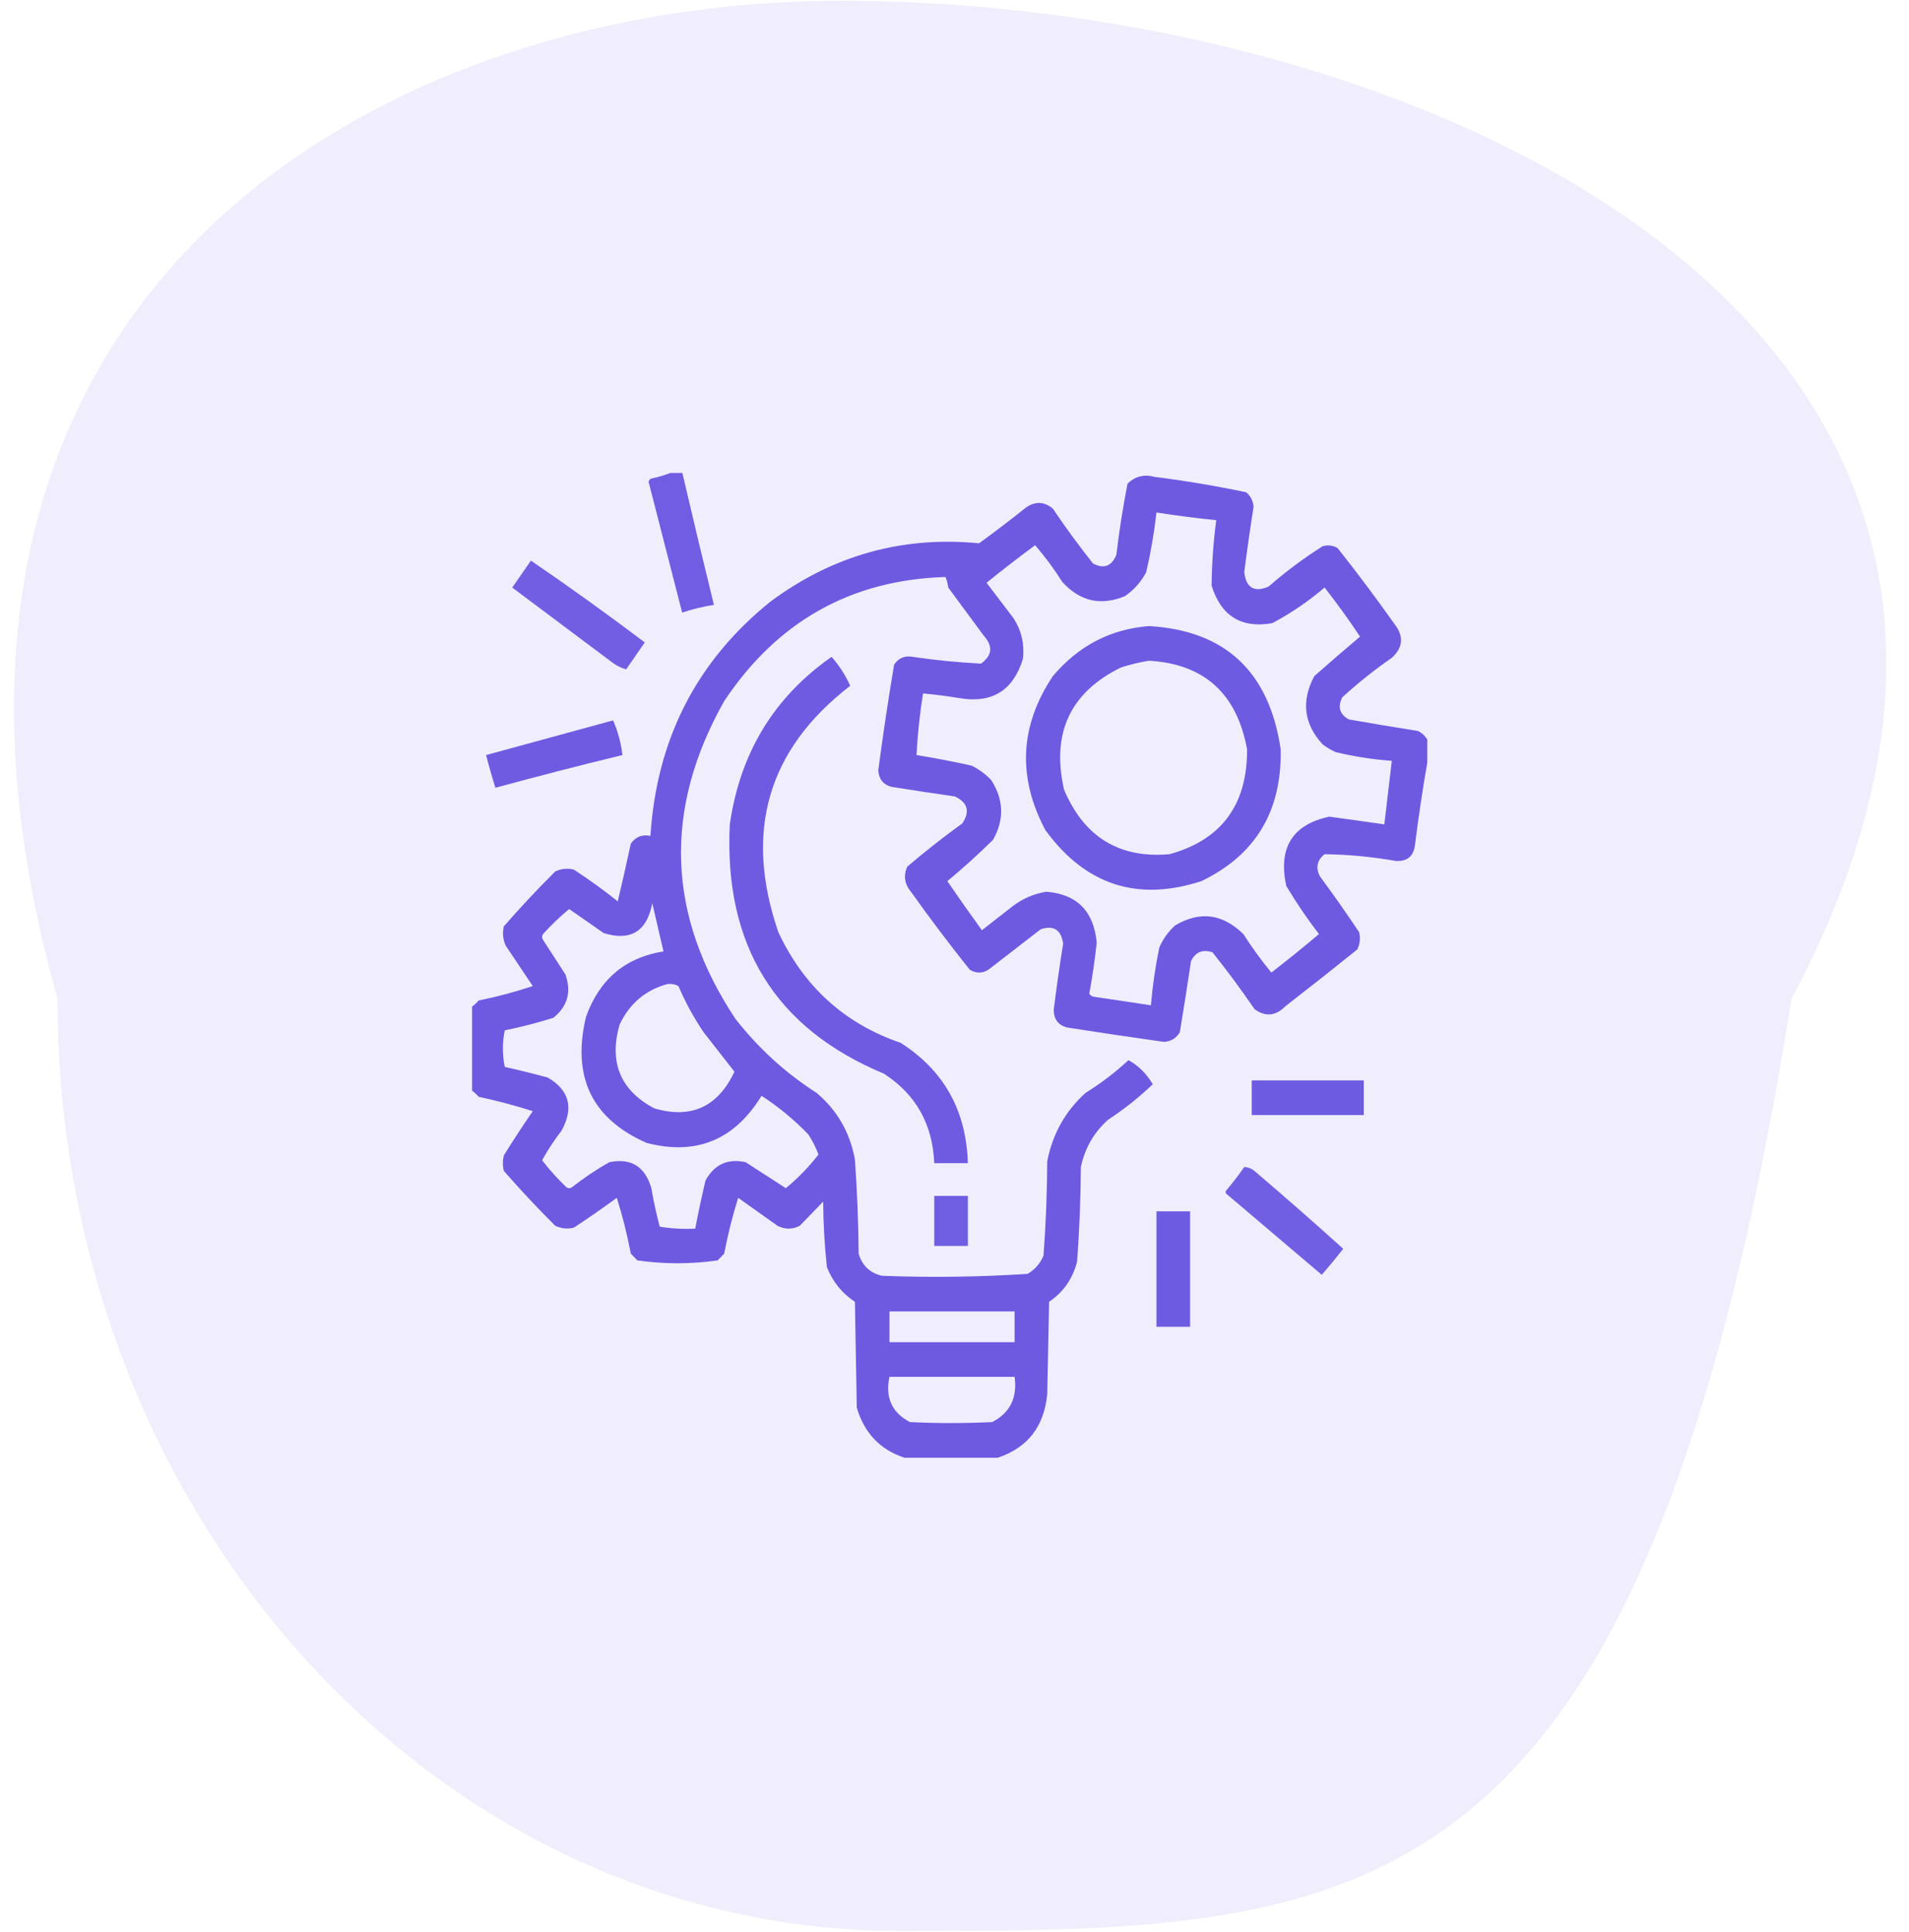
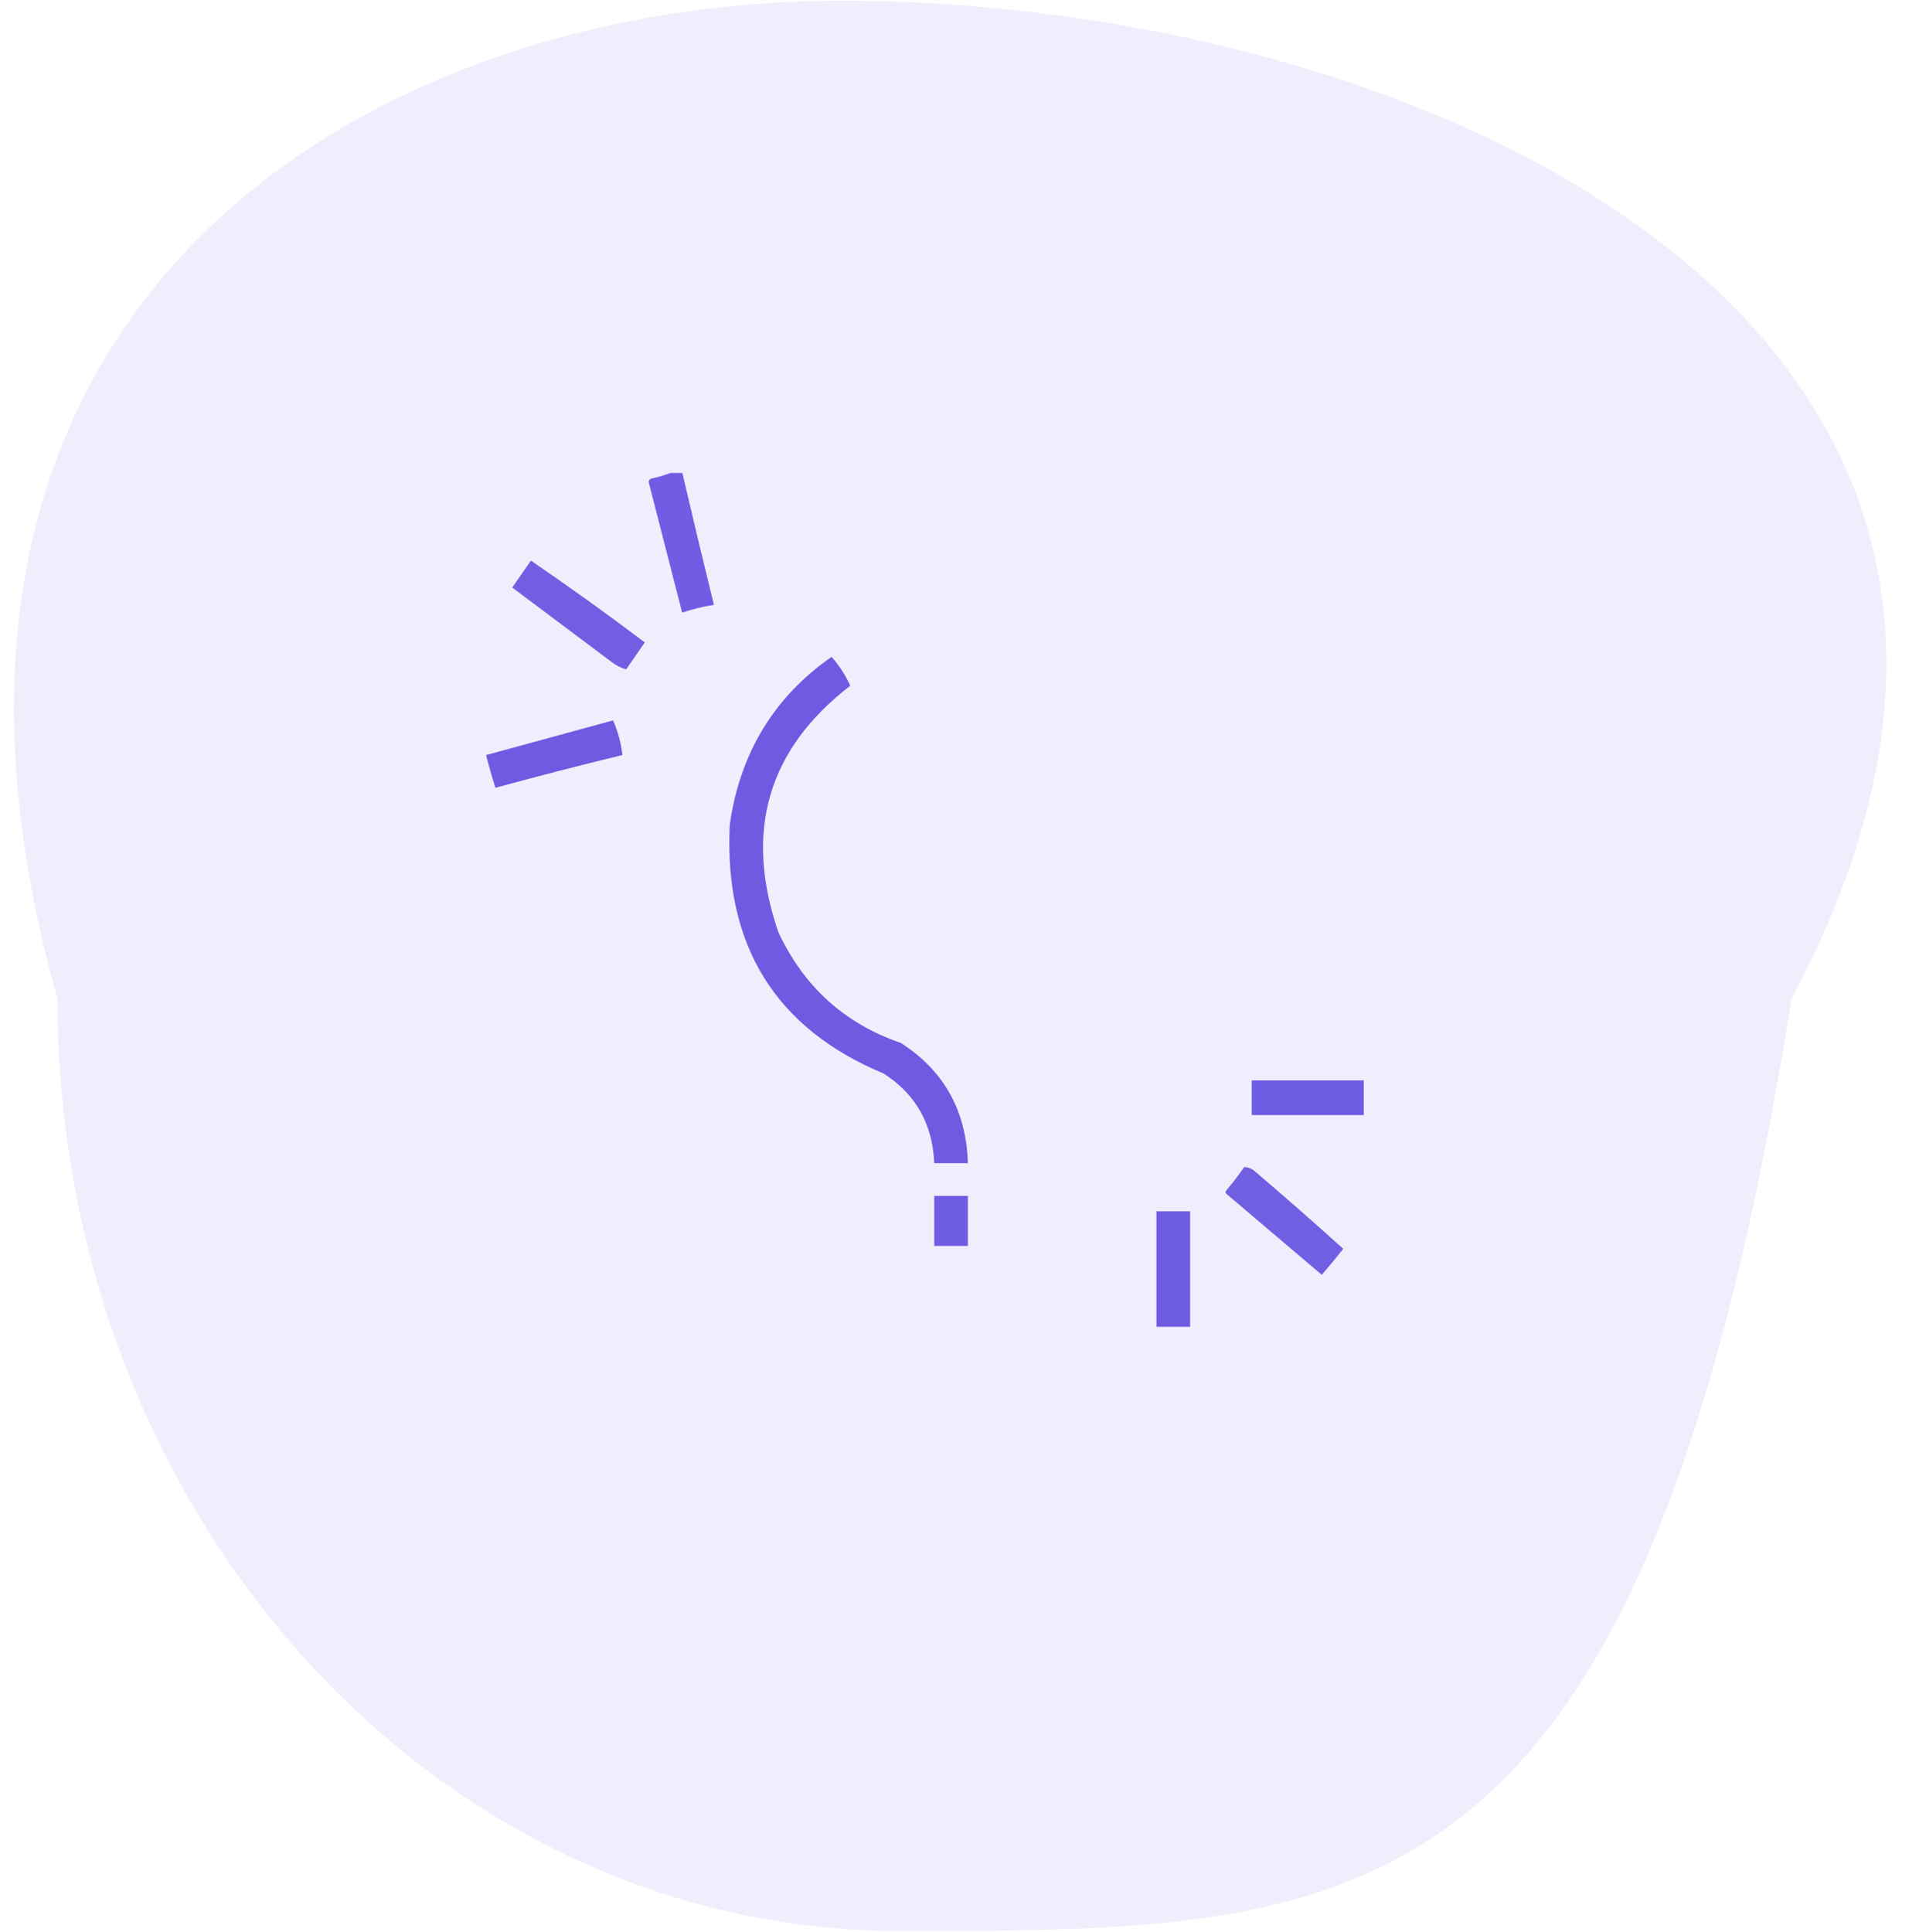
<svg xmlns="http://www.w3.org/2000/svg" width="83" height="84" viewBox="0 0 83 84" fill="none">
  <path d="M77.894 43.422C71.431 83.951 59.344 83.951 39.12 83.951C18.895 83.951 2.5 65.805 2.5 43.422C-6.116 12.906 16.31 0.032 36.535 0.032C61.953 0.032 93.403 14.336 77.894 43.422Z" fill="#6551E0" fill-opacity="0.1" />
  <g clip-path="url(#clip0_1_126)">
    <path opacity="0.921" fill-rule="evenodd" clip-rule="evenodd" d="M29.253 20.523C29.389 20.523 29.524 20.523 29.659 20.523C30.107 22.451 30.567 24.376 31.04 26.298C30.571 26.37 30.111 26.482 29.659 26.633C29.172 24.736 28.685 22.839 28.198 20.942C28.215 20.893 28.242 20.851 28.279 20.816C28.621 20.742 28.946 20.645 29.253 20.523Z" fill="#6551E0" />
-     <path opacity="0.938" fill-rule="evenodd" clip-rule="evenodd" d="M62.055 32.157C62.055 32.492 62.055 32.827 62.055 33.161C61.854 34.317 61.678 35.489 61.528 36.677C61.48 37.214 61.196 37.465 60.675 37.43C59.652 37.249 58.623 37.151 57.59 37.137C57.262 37.402 57.194 37.723 57.387 38.099C57.975 38.894 58.543 39.703 59.092 40.527C59.156 40.789 59.129 41.04 59.011 41.28C57.976 42.113 56.934 42.936 55.885 43.749C55.465 44.176 55.018 44.218 54.545 43.874C53.967 43.028 53.358 42.205 52.718 41.405C52.293 41.261 51.982 41.387 51.784 41.782C51.63 42.816 51.467 43.848 51.297 44.879C51.138 45.141 50.908 45.28 50.607 45.297C49.198 45.1 47.791 44.891 46.385 44.669C45.995 44.56 45.805 44.295 45.817 43.874C45.937 42.923 46.072 41.975 46.223 41.029C46.137 40.425 45.812 40.215 45.248 40.401C44.491 40.987 43.733 41.573 42.975 42.159C42.704 42.326 42.434 42.326 42.163 42.159C41.279 41.053 40.427 39.923 39.605 38.769C39.328 38.436 39.274 38.073 39.443 37.681C40.218 37.021 41.017 36.393 41.838 35.798C42.184 35.282 42.076 34.891 41.514 34.626C40.592 34.494 39.672 34.355 38.753 34.208C38.401 34.11 38.212 33.872 38.185 33.496C38.388 31.956 38.618 30.422 38.875 28.893C39.072 28.605 39.342 28.494 39.687 28.558C40.673 28.703 41.66 28.801 42.65 28.851C43.141 28.502 43.182 28.097 42.772 27.637C42.258 26.94 41.743 26.242 41.229 25.545C41.209 25.383 41.168 25.23 41.108 25.085C37.004 25.211 33.797 27.011 31.486 30.483C28.829 35.194 28.991 39.797 31.973 44.293C32.974 45.575 34.151 46.649 35.505 47.515C36.398 48.269 36.953 49.231 37.17 50.403C37.267 51.767 37.321 53.134 37.332 54.504C37.487 55.026 37.825 55.347 38.347 55.466C40.463 55.548 42.574 55.52 44.68 55.383C44.996 55.197 45.226 54.932 45.37 54.587C45.472 53.224 45.526 51.857 45.532 50.486C45.763 49.3 46.318 48.309 47.197 47.515C47.863 47.102 48.485 46.628 49.064 46.092C49.495 46.326 49.847 46.675 50.12 47.139C49.517 47.715 48.868 48.231 48.171 48.687C47.559 49.237 47.167 49.921 46.994 50.737C46.985 52.107 46.931 53.474 46.832 54.839C46.645 55.587 46.239 56.173 45.614 56.596C45.587 57.935 45.56 59.274 45.532 60.614C45.396 62.023 44.679 62.944 43.381 63.376C42.028 63.376 40.675 63.376 39.321 63.376C38.267 63.028 37.577 62.303 37.251 61.199C37.224 59.665 37.197 58.13 37.17 56.596C36.612 56.231 36.206 55.729 35.952 55.09C35.851 54.146 35.797 53.197 35.789 52.244C35.451 52.593 35.113 52.941 34.775 53.29C34.45 53.458 34.125 53.458 33.8 53.29C33.232 52.886 32.663 52.481 32.095 52.077C31.847 52.867 31.644 53.677 31.486 54.504C31.391 54.601 31.297 54.699 31.202 54.797C30.038 54.964 28.874 54.964 27.711 54.797C27.616 54.699 27.521 54.601 27.427 54.504C27.269 53.677 27.066 52.867 26.818 52.077C26.206 52.525 25.584 52.958 24.95 53.374C24.669 53.442 24.398 53.414 24.138 53.29C23.364 52.52 22.62 51.725 21.905 50.905C21.851 50.682 21.851 50.459 21.905 50.235C22.309 49.582 22.729 48.941 23.164 48.31C22.395 48.063 21.61 47.854 20.809 47.683C20.711 47.567 20.603 47.47 20.485 47.39C20.485 46.19 20.485 44.99 20.485 43.791C20.603 43.711 20.711 43.613 20.809 43.498C21.612 43.336 22.397 43.126 23.164 42.87C22.771 42.284 22.379 41.698 21.987 41.112C21.866 40.844 21.839 40.565 21.905 40.276C22.62 39.455 23.364 38.66 24.138 37.89C24.398 37.766 24.669 37.738 24.95 37.806C25.608 38.236 26.244 38.696 26.858 39.187C27.058 38.353 27.247 37.516 27.427 36.677C27.637 36.38 27.921 36.268 28.279 36.342C28.549 32.145 30.281 28.755 33.475 26.173C36.192 24.147 39.224 23.296 42.569 23.62C43.257 23.12 43.934 22.604 44.599 22.072C45.002 21.785 45.394 21.799 45.776 22.113C46.327 22.932 46.909 23.727 47.522 24.499C47.993 24.746 48.332 24.62 48.537 24.122C48.661 23.083 48.824 22.05 49.024 21.026C49.356 20.707 49.748 20.609 50.201 20.733C51.539 20.902 52.865 21.125 54.18 21.402C54.372 21.563 54.48 21.772 54.504 22.03C54.354 22.976 54.219 23.924 54.098 24.875C54.179 25.559 54.531 25.768 55.154 25.503C55.896 24.856 56.681 24.27 57.508 23.746C57.736 23.682 57.953 23.71 58.158 23.829C59.013 24.909 59.838 26.011 60.634 27.135C61.044 27.666 61.004 28.154 60.513 28.6C59.759 29.121 59.042 29.693 58.361 30.316C58.15 30.734 58.245 31.055 58.645 31.278C59.645 31.453 60.646 31.621 61.649 31.78C61.827 31.866 61.962 31.992 62.055 32.157ZM50.282 22.281C51.145 22.416 52.011 22.528 52.88 22.616C52.755 23.561 52.688 24.51 52.678 25.461C53.09 26.784 53.97 27.328 55.316 27.093C56.127 26.662 56.885 26.146 57.59 25.545C58.134 26.235 58.648 26.947 59.132 27.679C58.464 28.241 57.801 28.812 57.143 29.395C56.565 30.482 56.687 31.473 57.508 32.366C57.685 32.499 57.874 32.611 58.077 32.701C58.88 32.893 59.691 33.019 60.513 33.078C60.404 33.998 60.296 34.919 60.188 35.84C59.387 35.724 58.588 35.612 57.793 35.505C56.189 35.852 55.567 36.856 55.925 38.518C56.359 39.245 56.833 39.942 57.346 40.61C56.67 41.182 55.98 41.74 55.276 42.284C54.839 41.75 54.432 41.192 54.058 40.61C53.152 39.723 52.164 39.598 51.094 40.234C50.795 40.502 50.565 40.823 50.404 41.196C50.233 42.026 50.111 42.863 50.039 43.707C49.201 43.578 48.362 43.452 47.522 43.33C47.456 43.305 47.402 43.263 47.359 43.205C47.494 42.471 47.602 41.732 47.684 40.987C47.557 39.614 46.826 38.875 45.492 38.769C44.954 38.856 44.467 39.065 44.031 39.397C43.584 39.745 43.137 40.094 42.691 40.443C42.18 39.737 41.679 39.026 41.189 38.309C41.875 37.741 42.538 37.141 43.178 36.509C43.67 35.631 43.643 34.766 43.097 33.915C42.848 33.654 42.564 33.445 42.244 33.287C41.447 33.11 40.649 32.956 39.849 32.827C39.894 31.93 39.989 31.037 40.133 30.148C40.676 30.198 41.218 30.268 41.757 30.358C43.147 30.583 44.054 30.011 44.477 28.642C44.548 28.003 44.413 27.418 44.071 26.884C43.679 26.368 43.286 25.852 42.894 25.336C43.586 24.776 44.29 24.232 45.005 23.704C45.436 24.201 45.828 24.731 46.182 25.294C46.945 26.142 47.851 26.352 48.902 25.922C49.298 25.653 49.61 25.304 49.836 24.875C50.034 24.02 50.182 23.155 50.282 22.281ZM28.36 39.271C28.519 39.96 28.681 40.657 28.847 41.364C27.185 41.628 26.062 42.577 25.478 44.209C24.855 46.818 25.735 48.645 28.117 49.691C30.271 50.247 31.936 49.563 33.11 47.641C33.846 48.118 34.523 48.676 35.14 49.315C35.32 49.589 35.469 49.882 35.586 50.193C35.167 50.737 34.693 51.226 34.166 51.658C33.584 51.283 33.003 50.906 32.42 50.528C31.643 50.357 31.061 50.622 30.674 51.323C30.51 52.018 30.361 52.715 30.228 53.416C29.711 53.443 29.196 53.415 28.685 53.332C28.538 52.781 28.416 52.223 28.32 51.658C28.045 50.714 27.436 50.337 26.493 50.528C25.924 50.849 25.383 51.212 24.869 51.616C24.788 51.672 24.707 51.672 24.625 51.616C24.243 51.25 23.891 50.859 23.57 50.444C23.821 49.99 24.105 49.558 24.422 49.147C24.955 48.161 24.752 47.394 23.813 46.846C23.194 46.679 22.571 46.525 21.946 46.385C21.838 45.855 21.838 45.325 21.946 44.795C22.659 44.651 23.363 44.469 24.057 44.251C24.677 43.757 24.853 43.129 24.585 42.368C24.26 41.866 23.935 41.364 23.61 40.861C23.556 40.778 23.556 40.694 23.61 40.61C23.966 40.216 24.345 39.853 24.747 39.522C25.247 39.87 25.748 40.218 26.249 40.568C27.421 40.928 28.125 40.495 28.36 39.271ZM29.01 42.786C29.181 42.761 29.343 42.789 29.497 42.87C29.801 43.58 30.166 44.25 30.593 44.879C31.041 45.452 31.487 46.023 31.933 46.594C31.208 48.128 30.044 48.658 28.441 48.185C26.971 47.4 26.471 46.186 26.939 44.544C27.373 43.631 28.063 43.045 29.01 42.786ZM38.672 57.015C40.485 57.015 42.298 57.015 44.112 57.015C44.112 57.461 44.112 57.907 44.112 58.354C42.298 58.354 40.485 58.354 38.672 58.354C38.672 57.907 38.672 57.461 38.672 57.015ZM38.672 59.86C40.485 59.86 42.298 59.86 44.112 59.86C44.239 60.77 43.914 61.426 43.137 61.827C41.947 61.883 40.756 61.883 39.565 61.827C38.778 61.418 38.48 60.763 38.672 59.86Z" fill="#6551E0" />
    <path opacity="0.91" fill-rule="evenodd" clip-rule="evenodd" d="M23.083 24.373C24.757 25.516 26.408 26.702 28.035 27.93C27.765 28.321 27.494 28.712 27.224 29.102C26.996 29.041 26.78 28.929 26.574 28.767C25.14 27.693 23.705 26.619 22.271 25.545C22.542 25.152 22.813 24.761 23.083 24.373Z" fill="#6551E0" />
-     <path opacity="0.936" fill-rule="evenodd" clip-rule="evenodd" d="M49.958 27.219C53.273 27.414 55.181 29.2 55.682 32.575C55.737 35.267 54.587 37.178 52.231 38.309C49.45 39.213 47.19 38.474 45.451 36.091C44.228 33.785 44.337 31.553 45.776 29.395C46.888 28.076 48.282 27.351 49.958 27.219ZM49.958 28.726C49.555 28.789 49.149 28.887 48.74 29.018C46.53 30.101 45.705 31.872 46.263 34.333C47.138 36.395 48.667 37.33 50.851 37.137C53.11 36.51 54.233 34.989 54.22 32.575C53.775 30.15 52.354 28.866 49.958 28.726Z" fill="#6551E0" />
    <path opacity="0.933" fill-rule="evenodd" clip-rule="evenodd" d="M36.155 28.558C36.484 28.928 36.755 29.346 36.967 29.814C33.379 32.581 32.337 36.152 33.841 40.527C34.954 42.902 36.727 44.506 39.159 45.339C41.038 46.539 42.012 48.282 42.082 50.57C41.595 50.57 41.108 50.57 40.62 50.57C40.548 48.871 39.817 47.574 38.428 46.678C33.704 44.709 31.471 41.096 31.73 35.84C32.18 32.731 33.655 30.304 36.155 28.558Z" fill="#6551E0" />
    <path opacity="0.932" fill-rule="evenodd" clip-rule="evenodd" d="M26.655 31.32C26.864 31.791 27 32.294 27.061 32.827C25.215 33.274 23.375 33.749 21.54 34.249C21.392 33.781 21.257 33.307 21.134 32.827C22.983 32.322 24.823 31.82 26.655 31.32Z" fill="#6551E0" />
    <path opacity="0.936" fill-rule="evenodd" clip-rule="evenodd" d="M54.423 46.971C56.047 46.971 57.671 46.971 59.295 46.971C59.295 47.473 59.295 47.975 59.295 48.478C57.671 48.478 56.047 48.478 54.423 48.478C54.423 47.975 54.423 47.473 54.423 46.971Z" fill="#6551E0" />
    <path opacity="0.912" fill-rule="evenodd" clip-rule="evenodd" d="M54.098 50.737C54.284 50.746 54.446 50.816 54.586 50.947C55.873 52.043 57.145 53.159 58.402 54.294C58.1 54.679 57.789 55.056 57.468 55.424C56.088 54.253 54.707 53.081 53.327 51.909C53.273 51.853 53.273 51.798 53.327 51.742C53.602 51.417 53.859 51.083 54.098 50.737Z" fill="#6551E0" />
    <path opacity="0.924" fill-rule="evenodd" clip-rule="evenodd" d="M40.62 51.993C41.108 51.993 41.595 51.993 42.082 51.993C42.082 52.718 42.082 53.444 42.082 54.169C41.595 54.169 41.108 54.169 40.62 54.169C40.62 53.444 40.62 52.718 40.62 51.993Z" fill="#6551E0" />
    <path opacity="0.935" fill-rule="evenodd" clip-rule="evenodd" d="M50.282 52.663C50.77 52.663 51.257 52.663 51.744 52.663C51.744 54.336 51.744 56.01 51.744 57.684C51.257 57.684 50.77 57.684 50.282 57.684C50.282 56.01 50.282 54.336 50.282 52.663Z" fill="#6551E0" />
  </g>
  <defs>
    <clipPath id="clip0_1_126">
      <rect width="41.571" height="42.852" fill="white" transform="translate(20.525 20.565)" />
    </clipPath>
  </defs>
</svg>